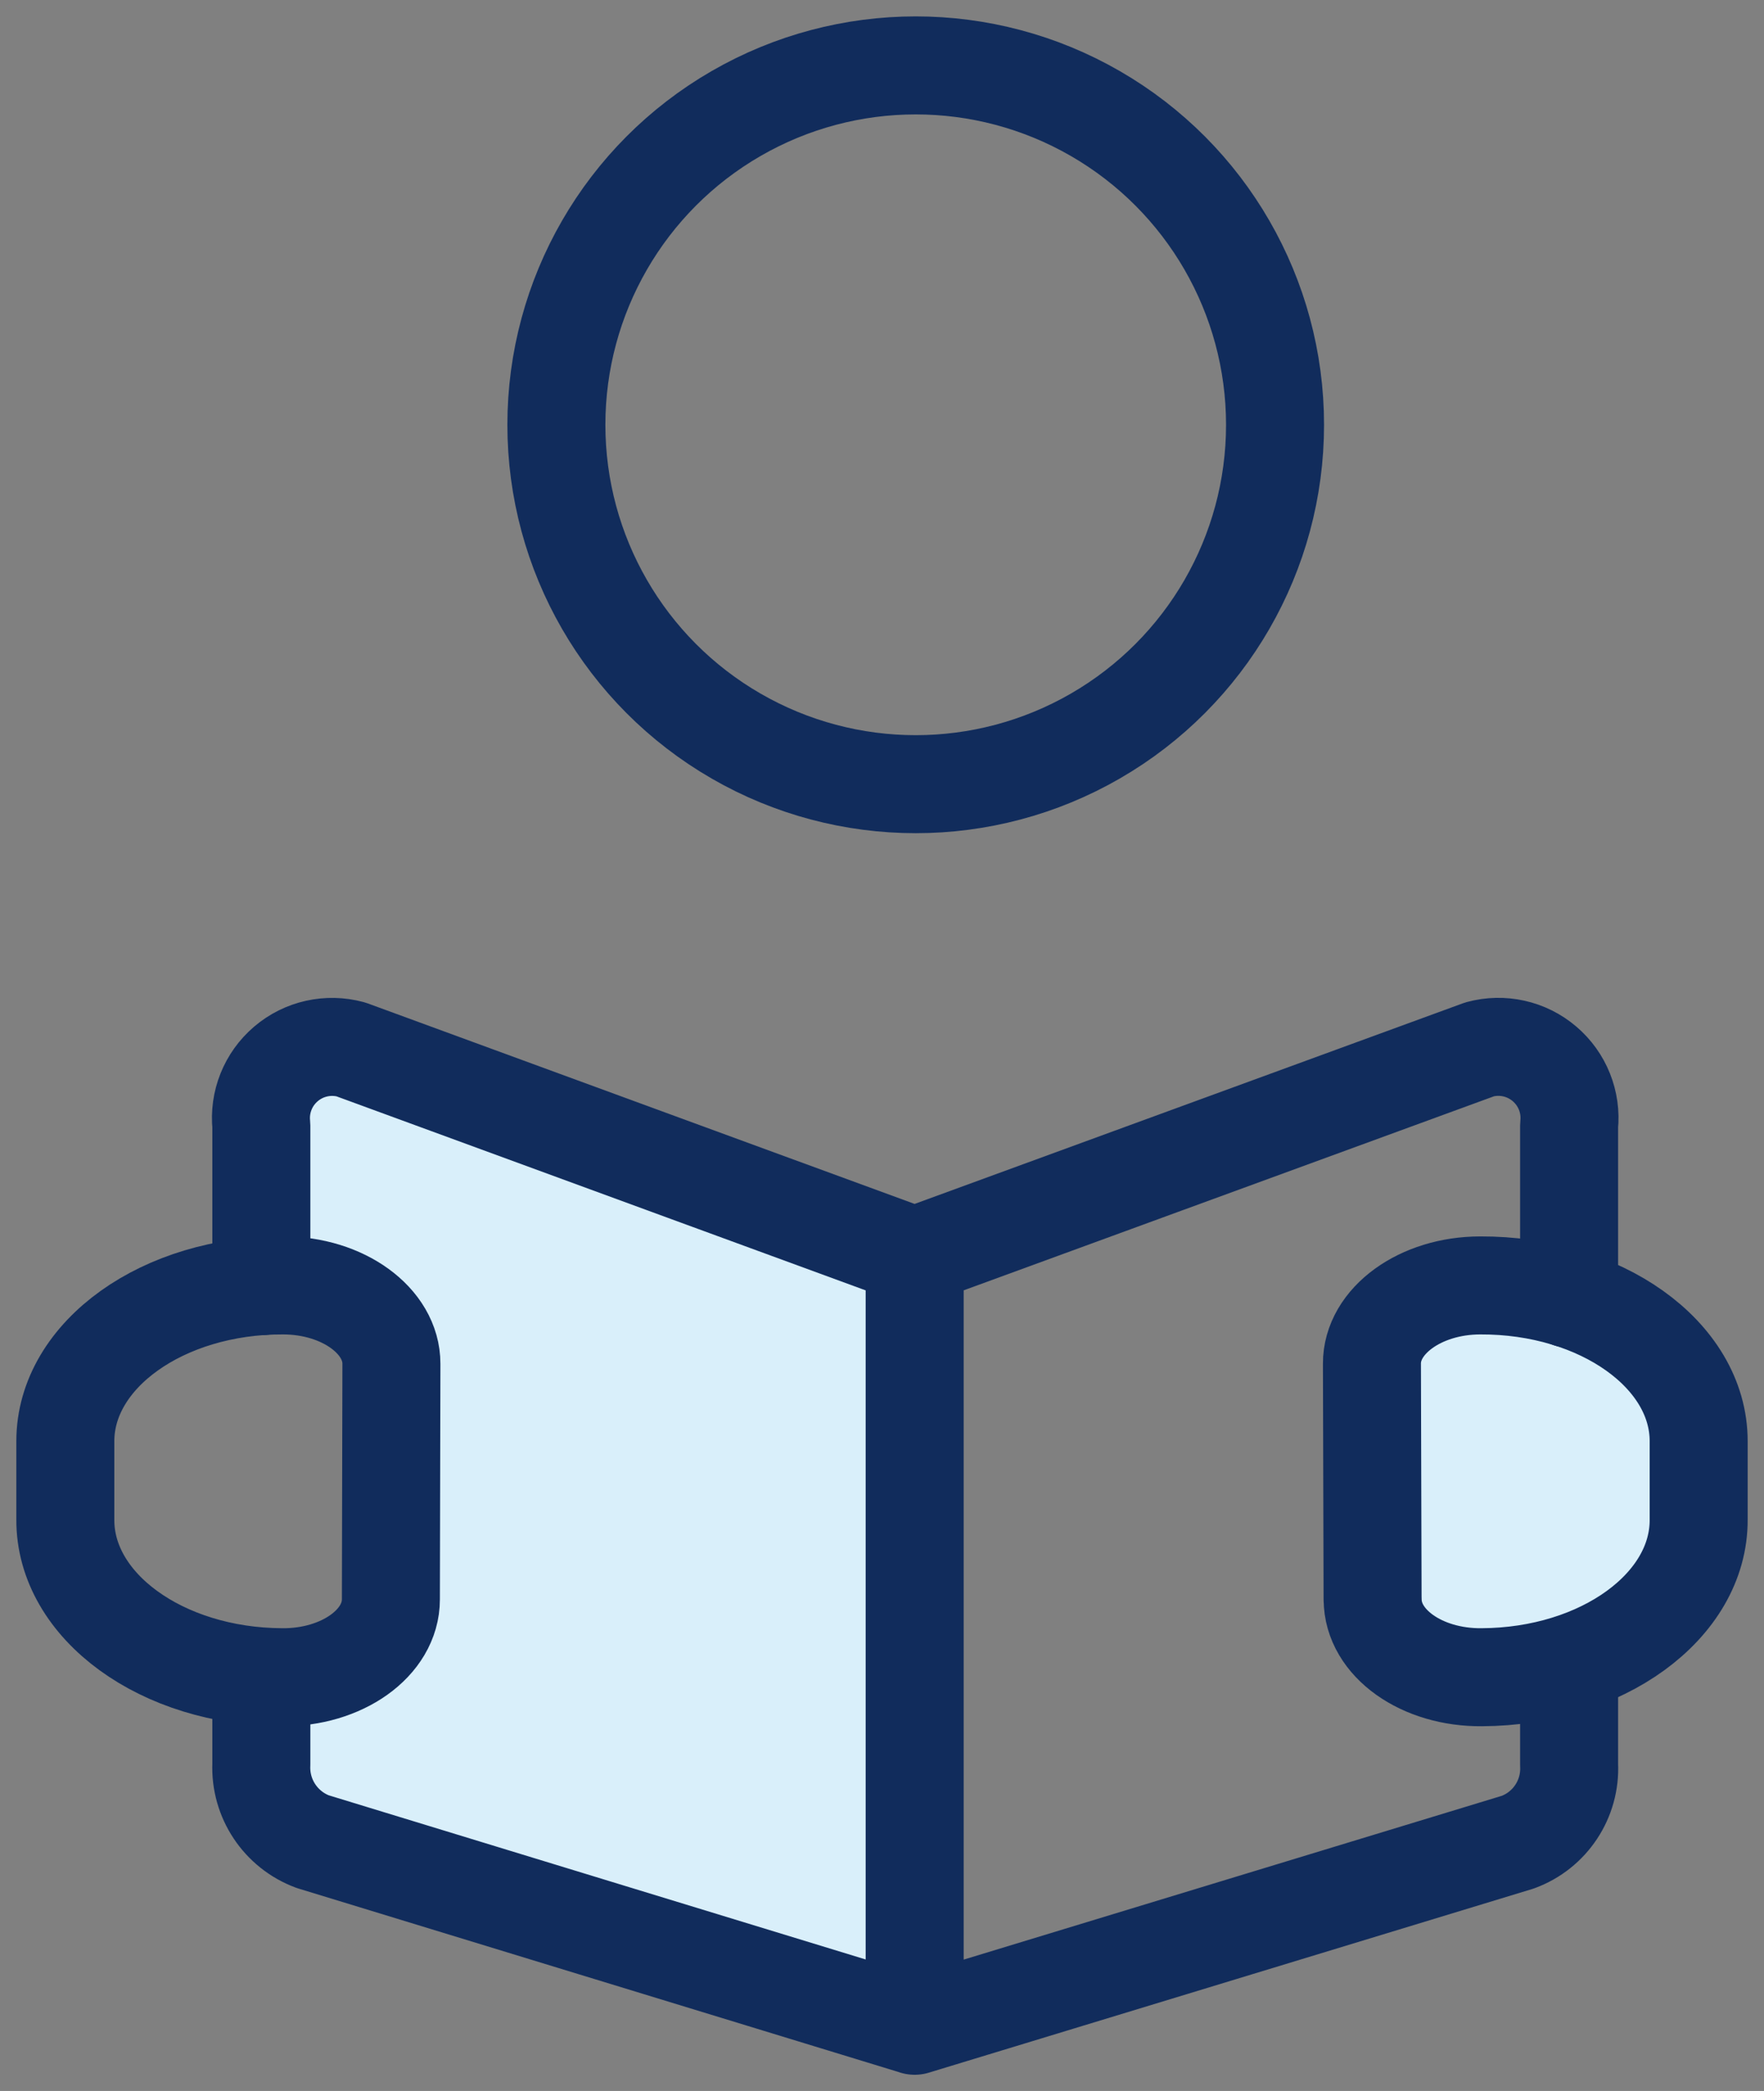
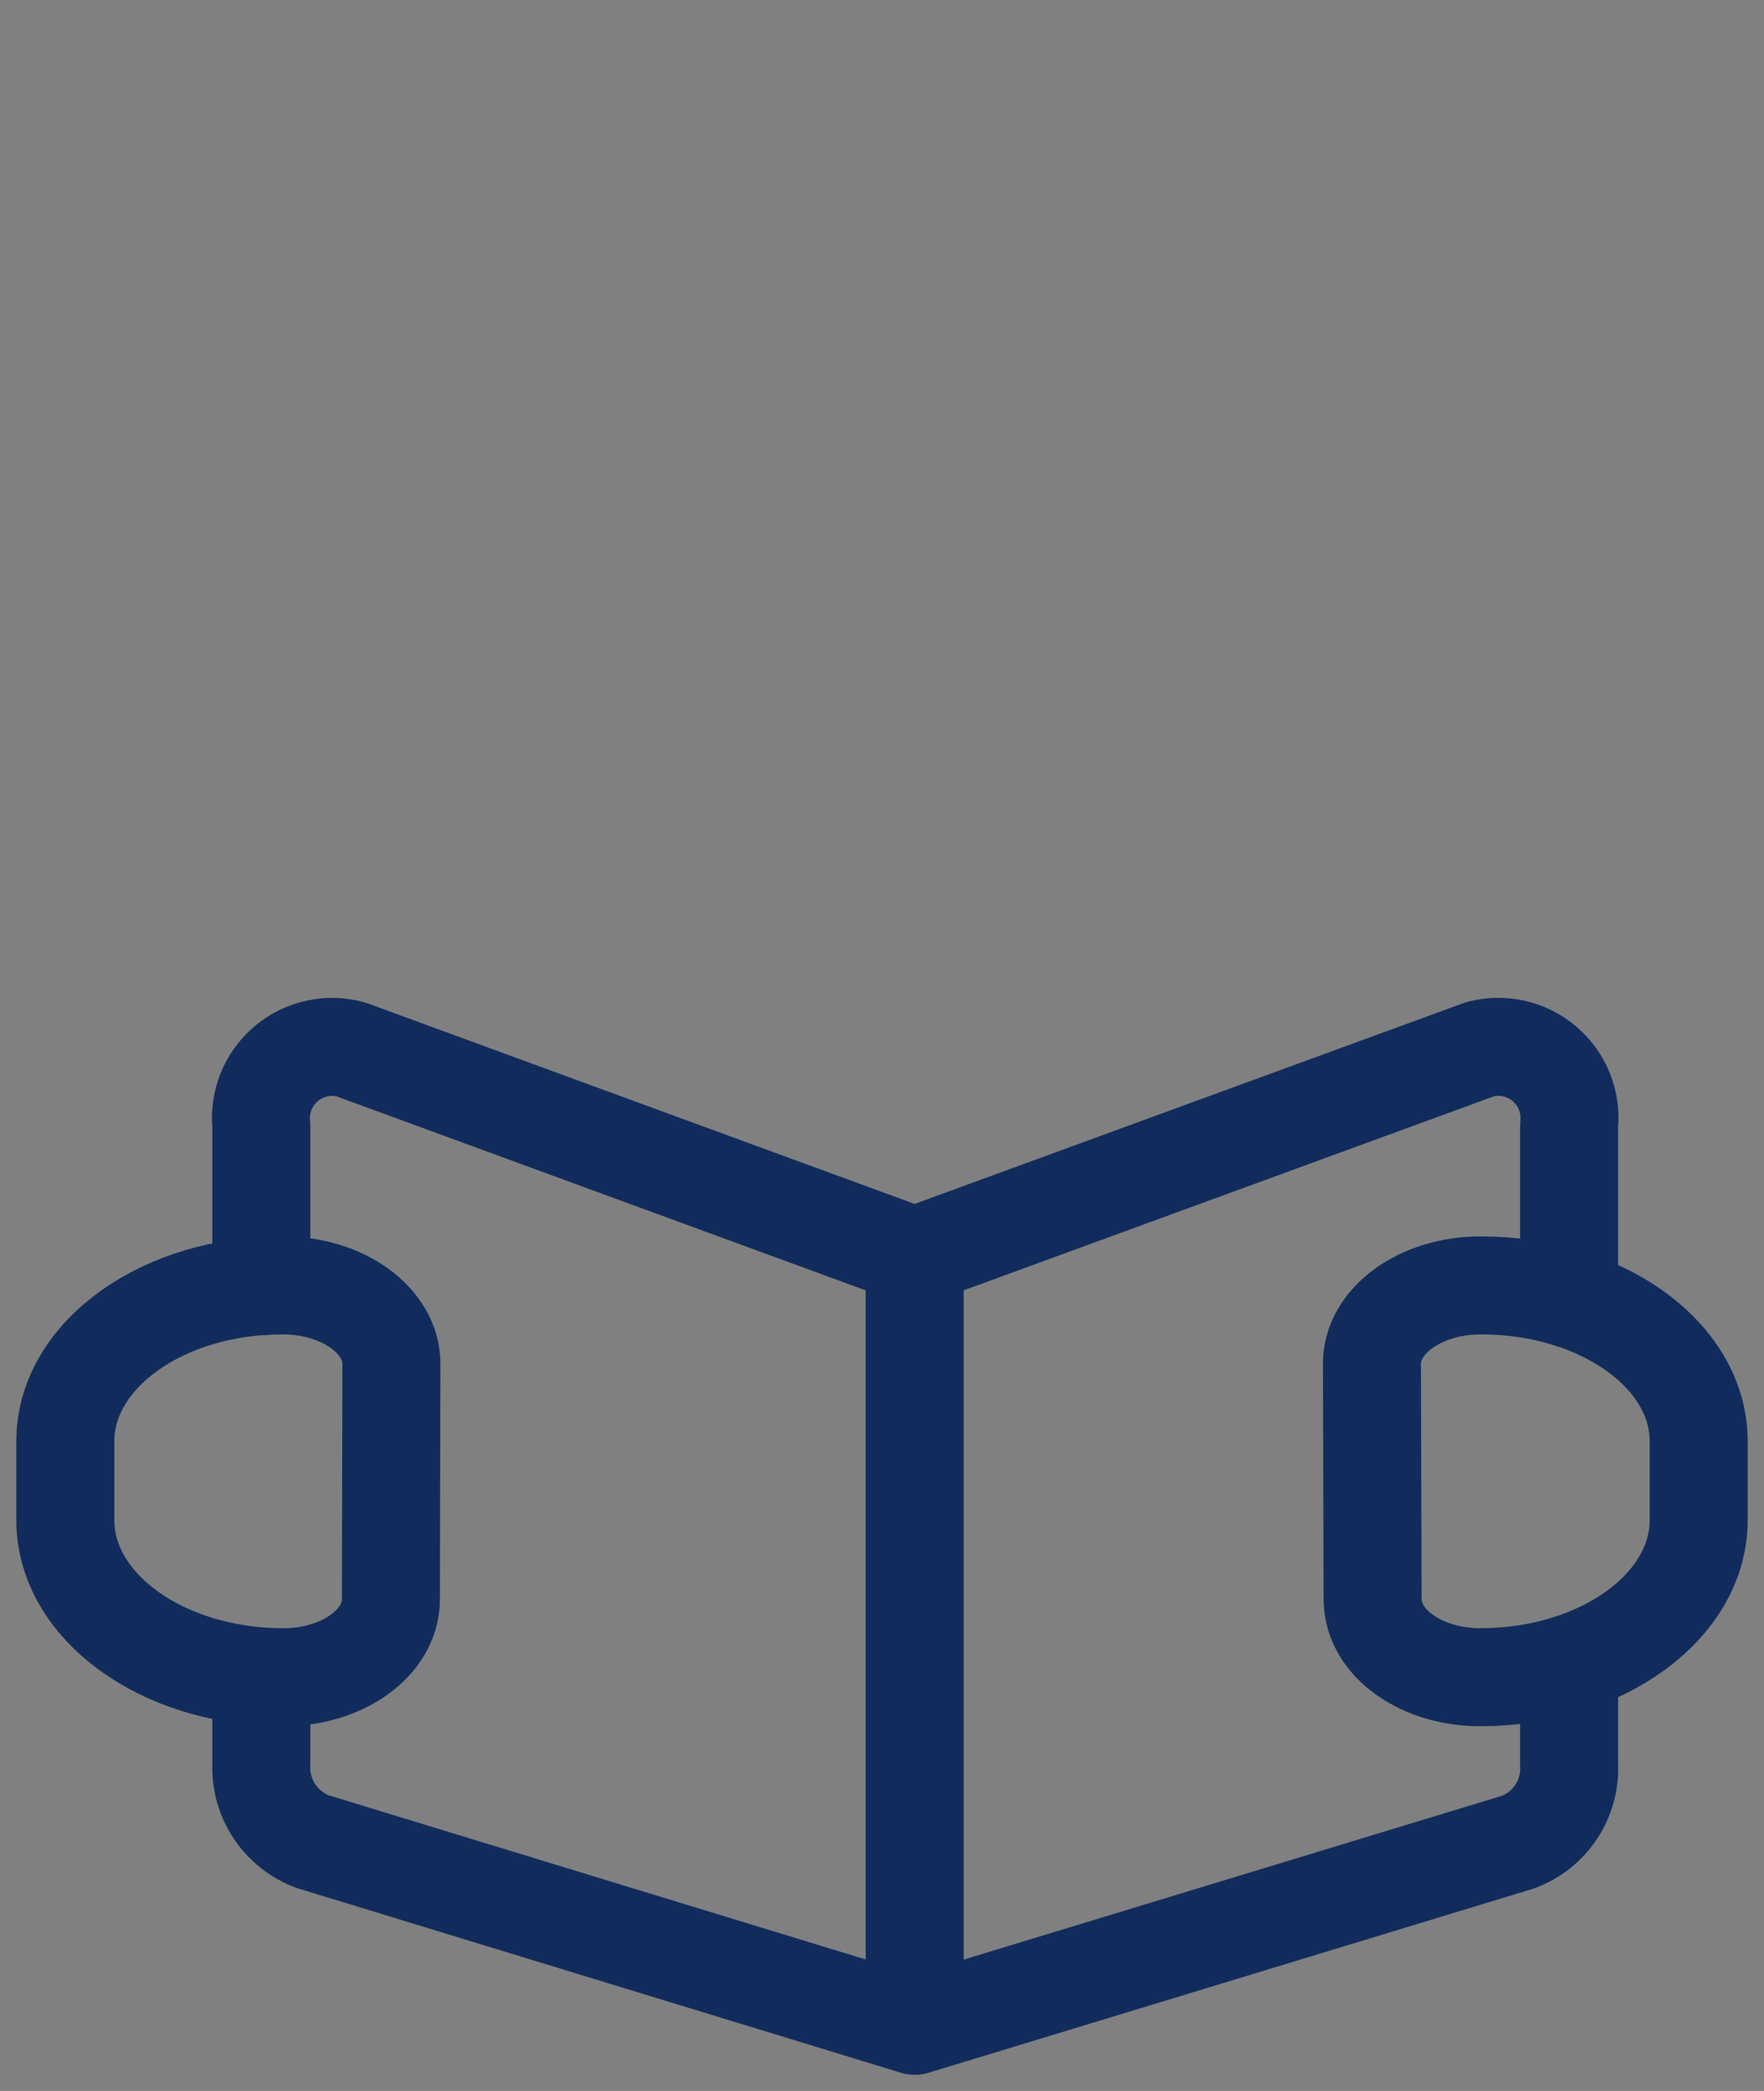
<svg xmlns="http://www.w3.org/2000/svg" width="27" height="32">
  <rect width="100%" height="100%" fill="#808080" stroke="none" />
  <g fill="none" fill-rule="evenodd" transform="translate(1 1)">
-     <path fill="#D9EFFA" d="M3.885 15.022L13 18.224v11.777l-9.667-2.948v-2.041l1.658-1.297v-3.843l-1.106-1.2-.891-.448v-2.365zm16.439 4.316l1.333-.666 1.36.204L25 20.036V22.917l-.985 1.001-1.353.75H21l-1.001-.75V21.67z" />
    <path stroke="#112C5C" stroke-linecap="round" stroke-linejoin="round" stroke-width="1.5" d="M3 24.668v1.333c-.022.523.295 1 .785 1.183L13 30.001V18.224L4.37 15.06c-.348-.094-.719-.012-.993.222-.274.233-.415.586-.377.943v2.459m20.017 5.783v1.542c.025.523-.292 1.002-.784 1.183L13 30.002V18.223l8.648-3.164c.347-.094.718-.012.992.222.274.233.415.586.377.943v2.651" />
    <path stroke="#112C5C" stroke-linecap="round" stroke-linejoin="round" stroke-width="1.5" d="M4.983 23.477c0 .667-.751 1.2-1.668 1.191C1.477 24.66-.007 23.58 0 22.255v-1.2c0-1.324 1.5-2.391 3.333-2.383.919 0 1.66.544 1.658 1.2l-.008 3.605zm15.027 0c0 .667.75 1.2 1.67 1.191 1.84-.008 3.327-1.088 3.32-2.413v-1.2c0-1.324-1.503-2.391-3.343-2.383-.918 0-1.662.544-1.658 1.2l.01 3.605z" />
-     <circle cx="13.016" cy="5.501" r="5.5" stroke="#112C5C" stroke-linecap="round" stroke-linejoin="round" stroke-width="1.5" />
  </g>
</svg>